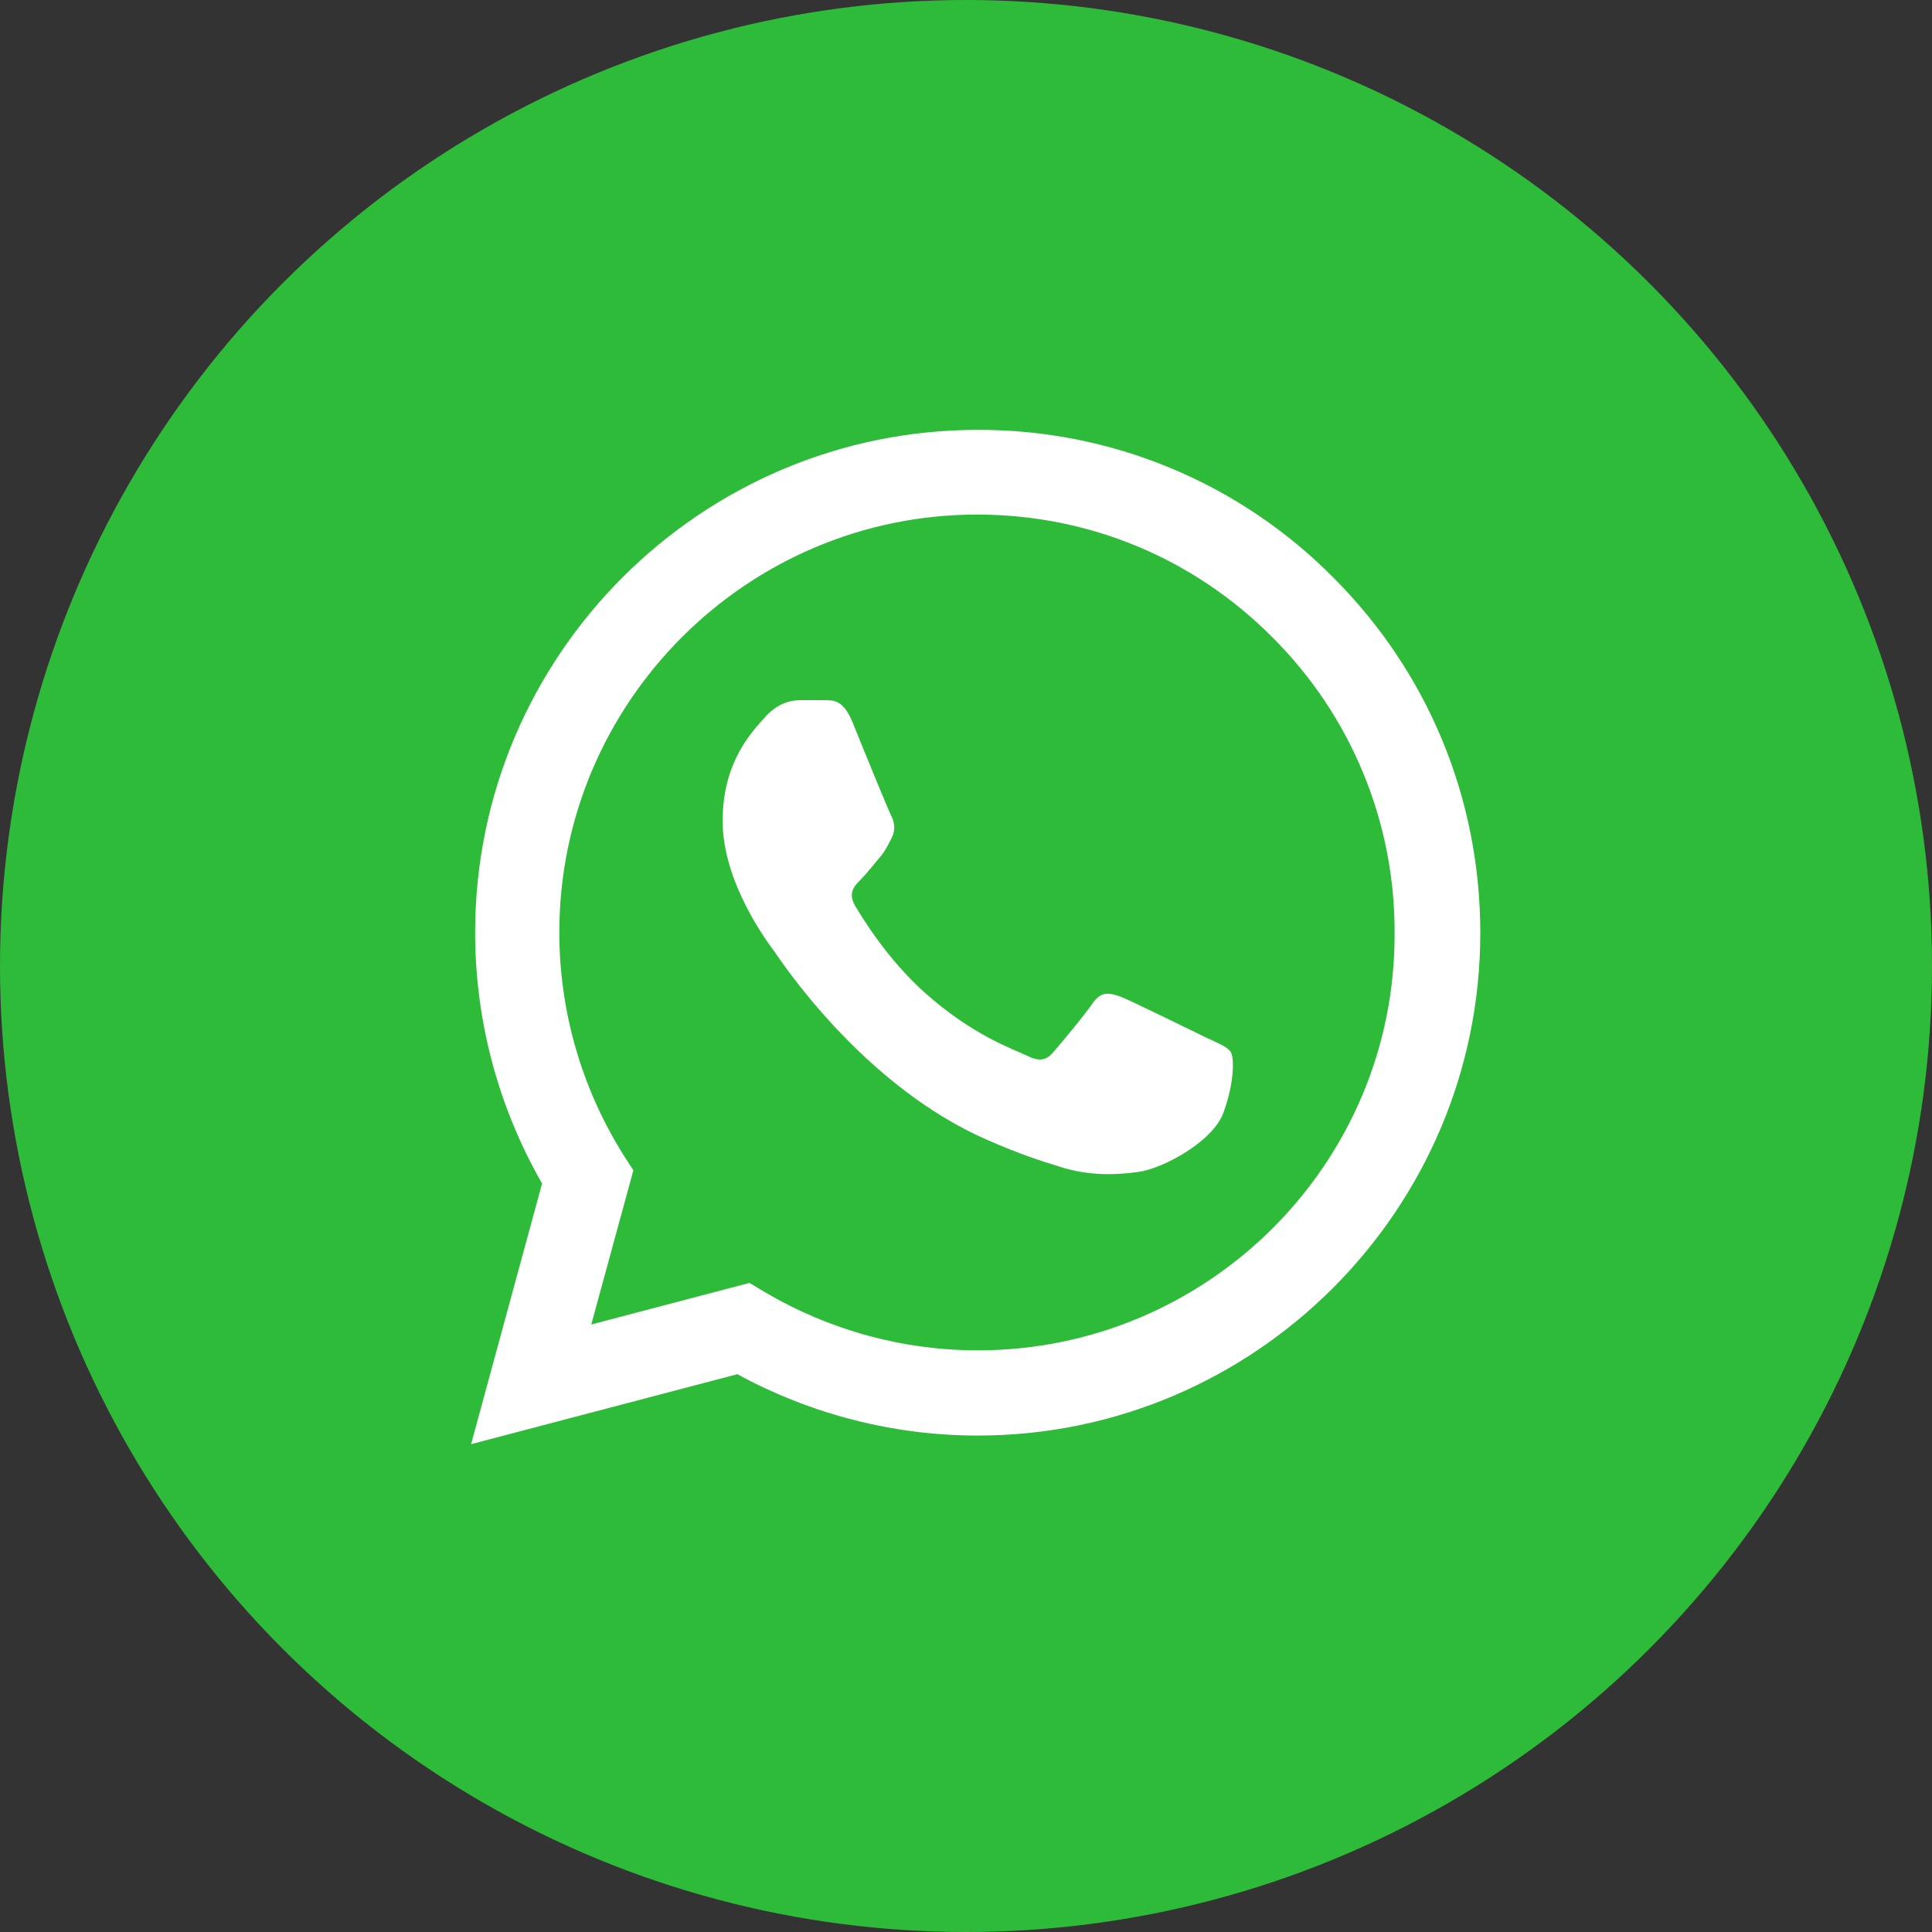
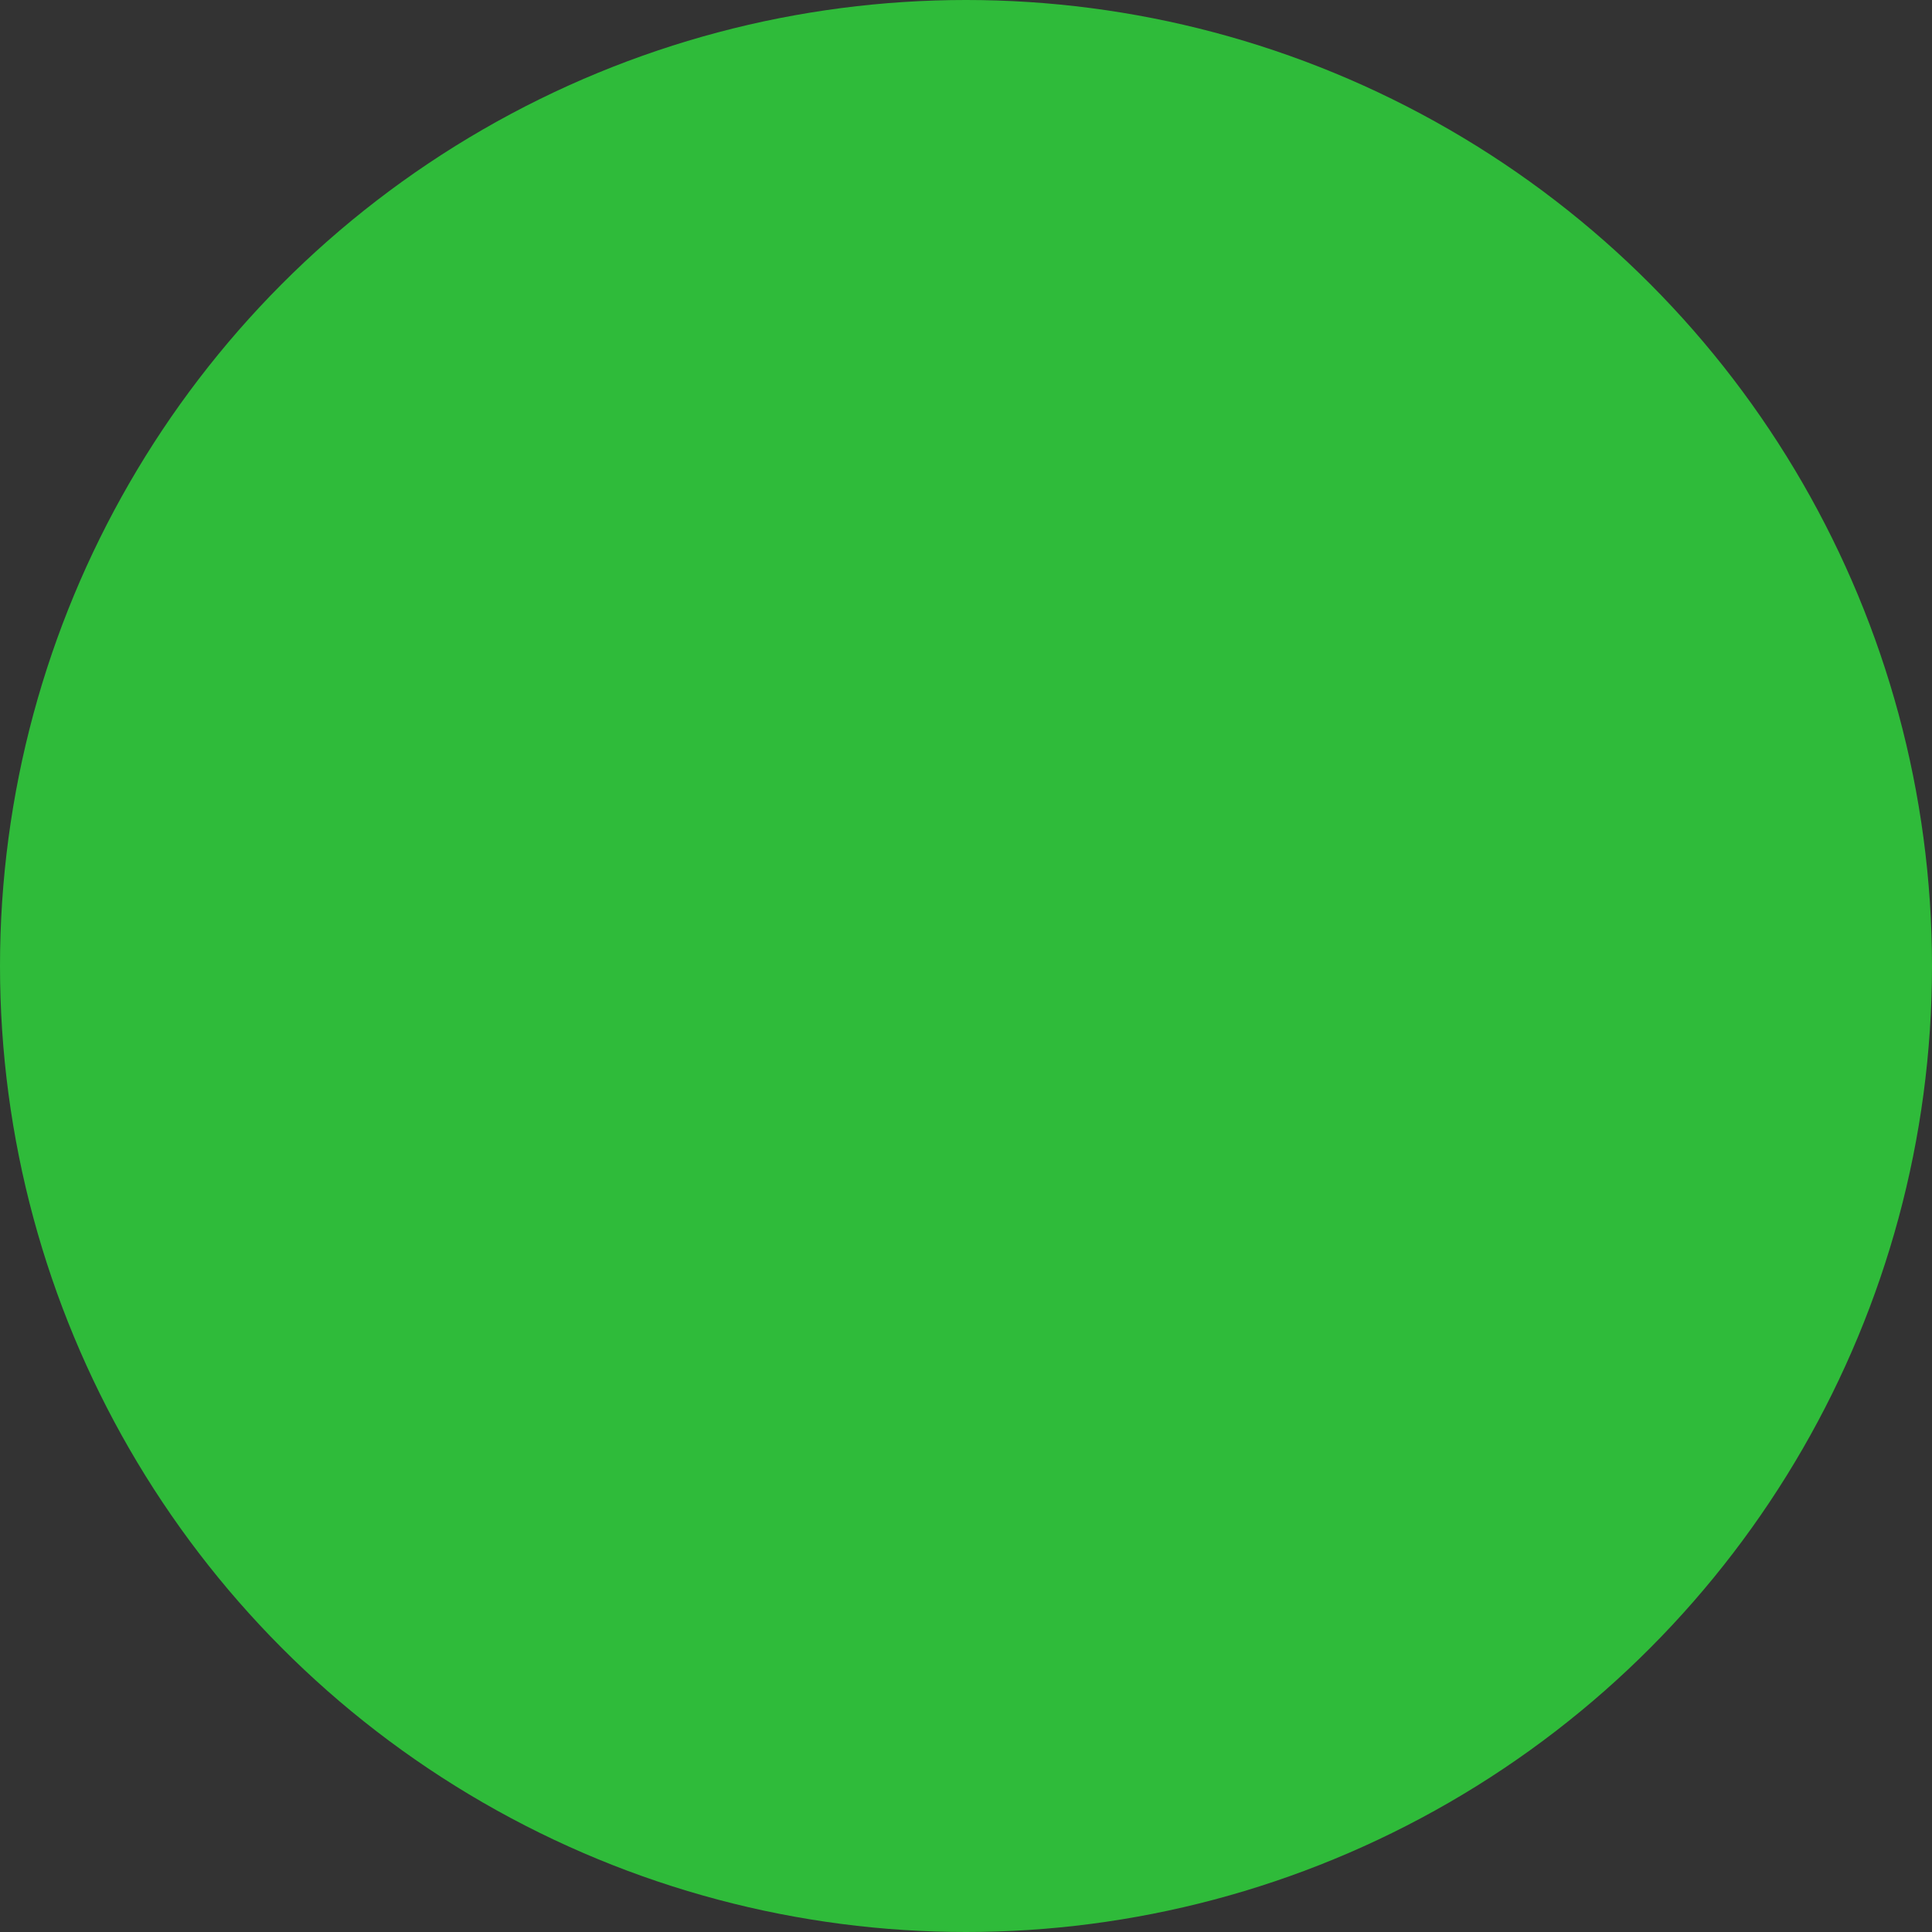
<svg xmlns="http://www.w3.org/2000/svg" width="100" height="100" viewBox="0 0 100 100" fill="none">
  <rect x="0" y="0" width="100" height="100" fill="#333333" stroke="none" />
  <circle cx="50" cy="50" r="50" fill="#2FBB3A" />
-   <path d="M69.008 29.889C66.601 27.458 63.734 25.531 60.575 24.22C57.416 22.908 54.027 22.239 50.607 22.25C36.274 22.25 24.593 33.931 24.593 48.264C24.593 52.858 25.8 57.32 28.058 61.258L24.383 74.75L38.164 71.128C41.97 73.201 46.249 74.304 50.607 74.304C64.939 74.304 76.62 62.623 76.62 48.29C76.62 41.334 73.917 34.798 69.008 29.889ZM50.607 69.894C46.722 69.894 42.915 68.844 39.582 66.875L38.794 66.403L30.604 68.555L32.783 60.575L32.258 59.761C30.099 56.315 28.953 52.331 28.95 48.264C28.95 36.346 38.663 26.634 50.58 26.634C56.355 26.634 61.789 28.891 65.858 32.986C67.873 34.992 69.47 37.377 70.556 40.004C71.642 42.631 72.195 45.447 72.184 48.29C72.237 60.208 62.524 69.894 50.607 69.894ZM62.472 53.724C61.815 53.409 58.613 51.834 58.035 51.598C57.432 51.388 57.012 51.283 56.565 51.913C56.119 52.569 54.885 54.039 54.518 54.459C54.15 54.905 53.757 54.958 53.1 54.616C52.444 54.301 50.344 53.593 47.877 51.388C45.934 49.655 44.648 47.529 44.254 46.873C43.887 46.216 44.202 45.875 44.543 45.534C44.832 45.245 45.199 44.773 45.514 44.405C45.829 44.038 45.96 43.749 46.17 43.329C46.38 42.883 46.275 42.515 46.118 42.2C45.96 41.885 44.648 38.683 44.123 37.37C43.598 36.11 43.047 36.268 42.653 36.241H41.393C40.947 36.241 40.264 36.399 39.66 37.055C39.083 37.711 37.403 39.286 37.403 42.489C37.403 45.691 39.739 48.789 40.054 49.209C40.369 49.655 44.648 56.218 51.158 59.026C52.707 59.709 53.914 60.103 54.859 60.391C56.408 60.89 57.825 60.811 58.954 60.654C60.214 60.47 62.813 59.079 63.338 57.556C63.889 56.034 63.889 54.748 63.705 54.459C63.522 54.17 63.128 54.039 62.472 53.724Z" fill="white" />
</svg>